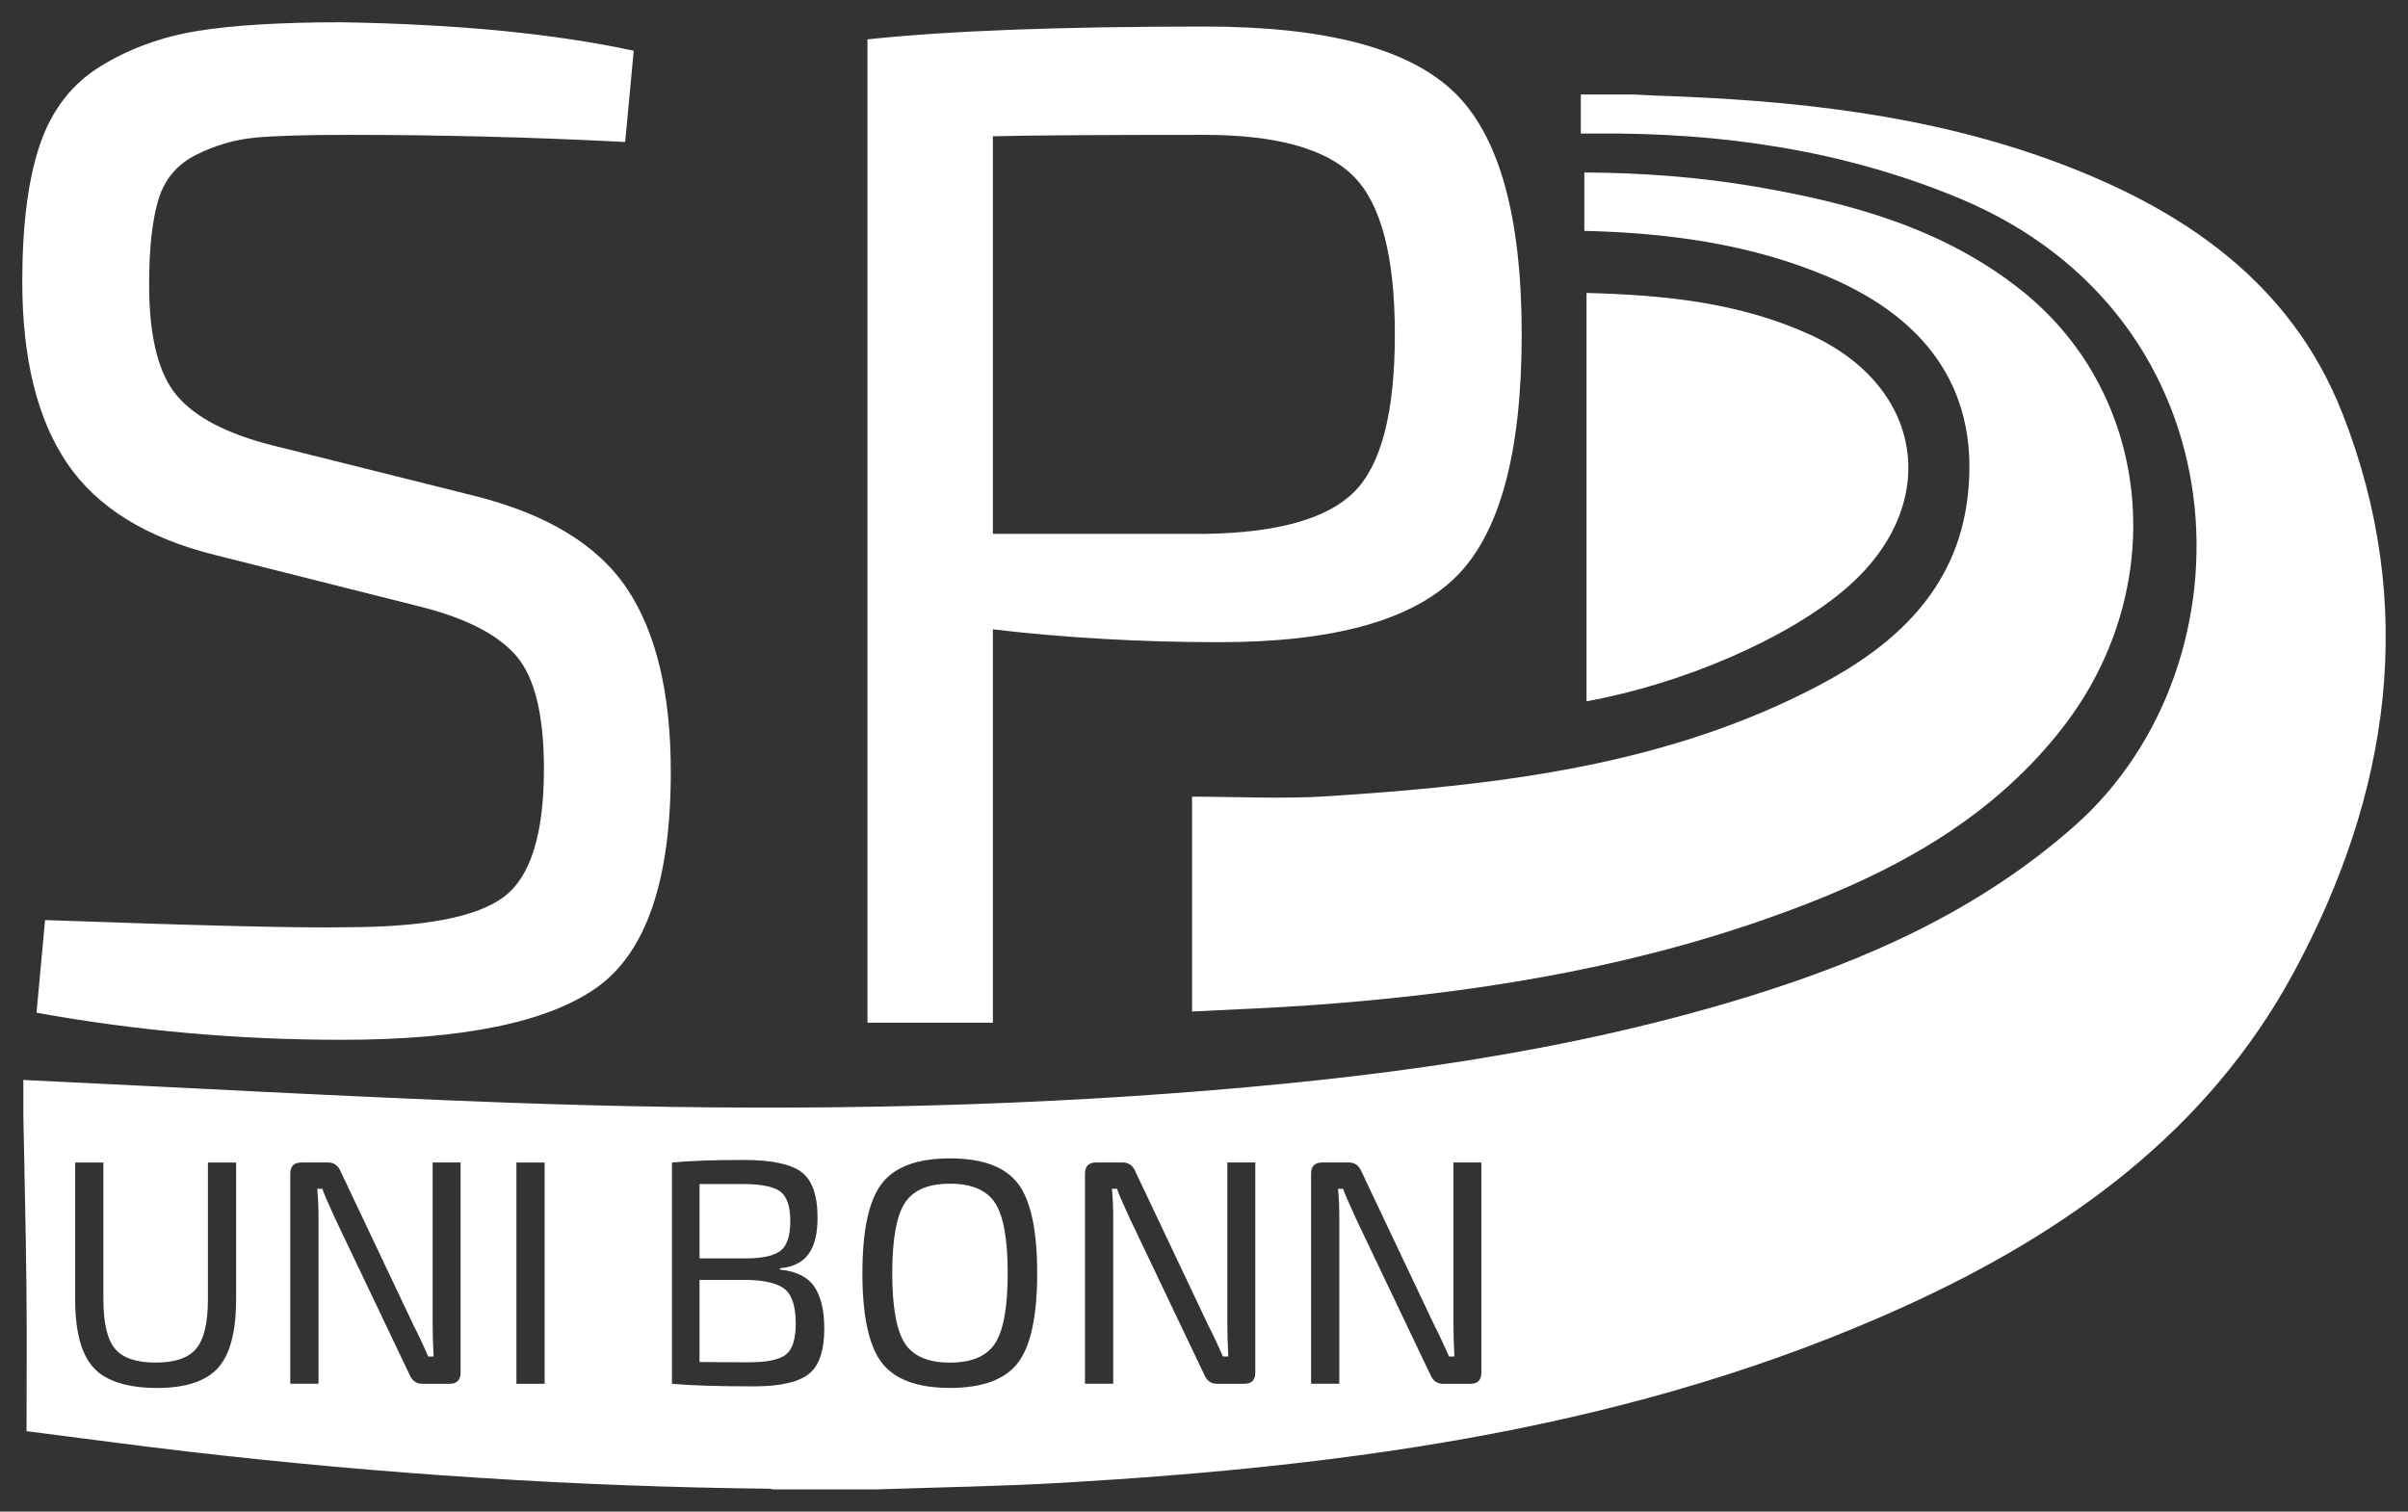
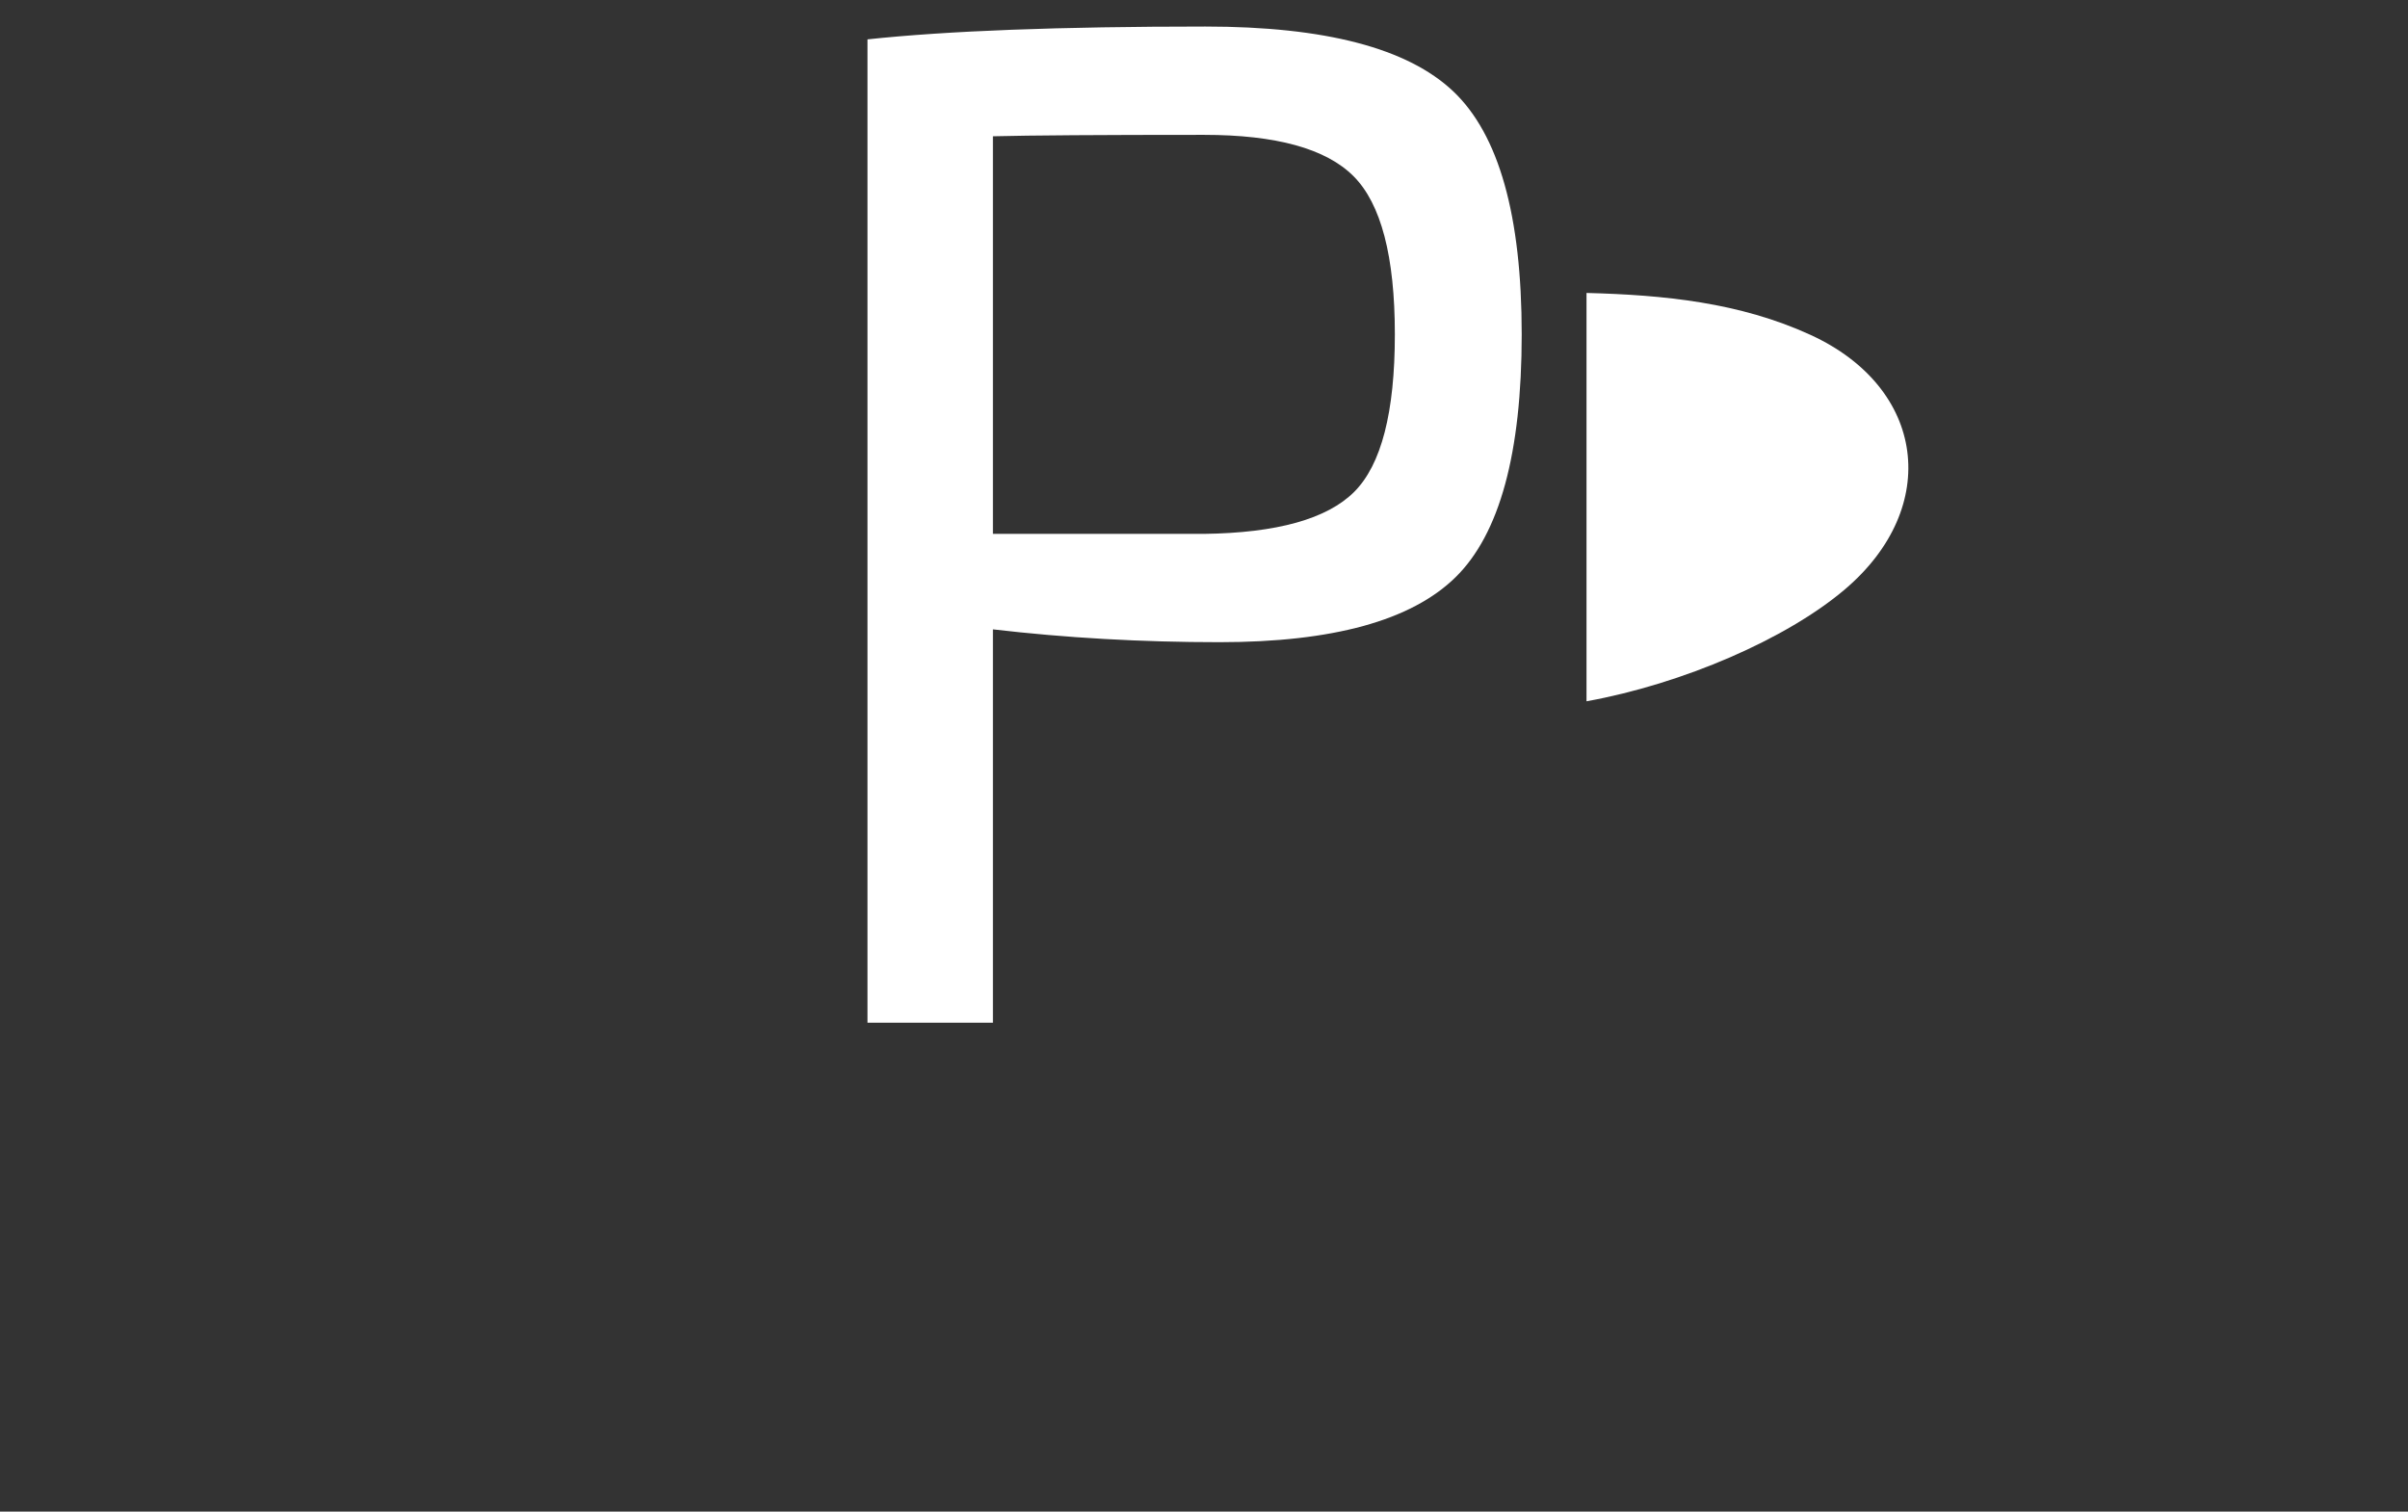
<svg xmlns="http://www.w3.org/2000/svg" xmlns:ns1="http://sodipodi.sourceforge.net/DTD/sodipodi-0.dtd" xmlns:ns2="http://www.inkscape.org/namespaces/inkscape" viewBox="0 0 540.623 339.43" version="1.1" id="svg39" width="540.623" height="339.43" ns1:docname="SP_logo_white.svg" ns2:version="1.1.2 (0a00cf5339, 2022-02-04)">
  <rect x="0" y="0" width="540.623" height="339.43" fill="#333333" stroke="none" />
  <ns1:namedview id="namedview23" pagecolor="#ffffff" bordercolor="#666666" borderopacity="1.0" ns2:pageshadow="2" ns2:pageopacity="0.0" ns2:pagecheckerboard="0" showgrid="false" ns2:zoom="1.1986162" ns2:cx="308.68929" ns2:cy="165.60763" ns2:window-width="1920" ns2:window-height="1002" ns2:window-x="0" ns2:window-y="0" ns2:window-maximized="1" ns2:current-layer="svg39" />
  <defs id="defs4">
    <style id="style2">
      .d {
        fill: #010101;
      }

      .e {
        fill: #fff;
      }
    </style>
  </defs>
  <g id="a" data-name="Farbe Bild" transform="translate(-12.6,-40.76)" style="fill:#ffffff">
    <g id="g12" style="fill:#ffffff">
-       <path id="path6" style="fill:#ffffff" d="M 354.91 21.221 L 354.91 29.98 L 358.311 29.98 C 386.331 29.76 413.55 33.629 439.68 44.439 C 504.44 71.239 506.901 149.12 465.721 185.49 C 444.401 204.32 419.29 215.53 392.59 223.76 C 350.71 236.67 307.54 242.169 264.02 245.439 C 213.82 249.209 163.561 249.43 113.301 247.57 C 77.274 246.23 41.257 244.21 5.24 242.5 L 5.24 250.42 C 5.48 263.33 5.799 276.24 5.939 289.15 C 6.049 299.79 5.961 310.419 5.961 321.359 C 18.551 322.959 30.63 324.61 42.75 326.01 C 85.95 331 129.299 333.809 172.789 334.289 C 173.019 334.289 173.25 334.38 173.48 334.43 L 197 334.43 C 210.9 333.95 224.809 333.749 238.689 332.939 C 303.639 329.149 367.67 320.591 427.66 293.311 C 463.93 276.821 495.601 254.19 514.971 218.35 C 536.591 178.32 542.92 136 525.84 92.67 C 514.29 63.38 490.091 46.959 461.551 36.369 C 432.581 25.619 402.29 22.481 371.68 21.461 C 370.09 21.401 368.5 21.301 366.91 21.221 L 354.91 21.221 z M 213.279 260.109 C 220.579 260.109 225.659 261.99 228.539 265.76 C 231.419 269.53 232.859 276.241 232.859 285.881 C 232.859 295.521 231.419 302.24 228.539 306 C 225.659 309.77 220.569 311.65 213.279 311.65 C 205.989 311.65 200.88 309.77 197.98 306 C 195.08 302.23 193.619 295.521 193.619 285.881 C 193.619 276.241 195.07 269.52 197.98 265.76 C 200.88 261.99 205.979 260.109 213.279 260.109 z M 166.99 260.461 C 173.18 260.461 177.49 261.36 179.91 263.16 C 182.33 264.96 183.551 268.38 183.551 273.42 C 183.551 277.02 182.879 279.74 181.529 281.59 C 180.189 283.44 178.049 284.509 175.119 284.789 L 175.119 284.801 L 175.119 285.09 C 178.719 285.43 181.279 286.689 182.789 288.869 C 184.299 291.049 185.061 294.21 185.061 298.34 C 185.061 303.33 183.879 306.741 181.529 308.561 C 179.179 310.391 175.071 311.301 169.221 311.301 C 161.251 311.301 155.129 311.111 150.859 310.721 L 150.859 261.039 C 154.649 260.659 160.03 260.461 166.99 260.461 z M 67.689 261.029 L 73.67 261.029 C 74.97 261.029 75.9 261.701 76.48 263.051 L 92.75 297.391 C 93.95 299.741 95.081 302.14 96.131 304.59 L 97.35 304.59 C 97.21 302 97.131 299.479 97.131 297.029 L 97.131 261.029 L 103.391 261.029 L 103.41 261.039 L 103.41 308.199 C 103.41 309.879 102.591 310.721 100.961 310.721 L 94.77 310.721 C 93.47 310.721 92.541 310.049 91.961 308.699 L 75.18 273.49 C 73.55 269.94 72.609 267.749 72.369 266.939 L 71.221 266.939 C 71.411 268.859 71.51 271.04 71.51 273.49 L 71.51 310.711 L 65.17 310.711 L 65.17 263.551 C 65.17 261.871 66.009 261.029 67.689 261.029 z M 246.109 261.029 L 252.09 261.029 C 253.39 261.029 254.32 261.701 254.9 263.051 L 271.17 297.391 C 272.37 299.741 273.501 302.14 274.551 304.59 L 275.77 304.59 C 275.63 302 275.551 299.479 275.551 297.029 L 275.551 261.029 L 281.811 261.029 L 281.83 261.039 L 281.83 308.199 C 281.83 309.879 281.011 310.721 279.381 310.721 L 273.189 310.721 C 271.889 310.721 270.961 310.049 270.381 308.699 L 253.6 273.49 C 251.97 269.94 251.029 267.749 250.789 266.939 L 249.641 266.939 C 249.831 268.859 249.93 271.04 249.93 273.49 L 249.93 310.711 L 243.59 310.711 L 243.59 263.551 C 243.59 261.871 244.429 261.029 246.109 261.029 z M 296.869 261.029 L 302.85 261.029 C 304.15 261.029 305.08 261.701 305.66 263.051 L 321.93 297.391 C 323.13 299.741 324.261 302.14 325.311 304.59 L 326.529 304.59 C 326.389 302 326.311 299.479 326.311 297.029 L 326.311 261.029 L 332.57 261.029 L 332.59 261.039 L 332.59 308.199 C 332.59 309.879 331.771 310.721 330.141 310.721 L 323.949 310.721 C 322.649 310.721 321.721 310.049 321.141 308.699 L 304.359 273.49 C 302.729 269.94 301.791 267.749 301.551 266.939 L 300.4 266.939 C 300.59 268.859 300.689 271.04 300.689 273.49 L 300.689 310.711 L 294.35 310.711 L 294.35 263.551 C 294.35 261.871 295.189 261.029 296.869 261.029 z M 16.869 261.039 L 23.211 261.039 L 23.211 291.711 C 23.211 297.041 24.071 300.75 25.801 302.83 C 27.531 304.91 30.579 305.961 34.939 305.961 C 39.299 305.961 42.291 304.92 44.051 302.83 C 45.801 300.74 46.68 297.031 46.68 291.711 L 46.68 261.039 L 53.01 261.039 L 53.01 291.711 C 53.01 298.961 51.67 304.089 48.98 307.119 C 46.29 310.139 41.71 311.66 35.23 311.66 C 28.75 311.66 23.77 310.149 21.01 307.119 C 18.25 304.099 16.869 298.961 16.869 291.711 L 16.869 261.039 z M 115.939 261.039 L 122.279 261.039 L 122.279 310.721 L 115.939 310.721 L 115.939 261.039 z M 213.279 265.789 C 208.389 265.789 205.001 267.24 203.131 270.15 C 201.261 273.06 200.32 278.301 200.32 285.881 C 200.32 293.461 201.261 298.709 203.131 301.609 C 205.001 304.519 208.389 305.971 213.279 305.971 C 218.169 305.971 221.56 304.519 223.43 301.609 C 225.3 298.709 226.24 293.461 226.24 285.881 C 226.24 278.301 225.3 273.05 223.43 270.15 C 221.56 267.25 218.169 265.789 213.279 265.789 z M 157.051 265.869 L 157.051 282.57 L 167.711 282.57 C 171.411 282.52 173.95 281.92 175.34 280.77 C 176.73 279.62 177.43 277.41 177.43 274.15 C 177.43 270.89 176.67 268.629 175.16 267.529 C 173.65 266.429 170.829 265.869 166.699 265.869 L 157.051 265.869 z M 157.051 287.391 L 157.051 305.82 C 159.021 305.87 162.741 305.891 168.211 305.891 C 172.241 305.891 174.989 305.31 176.449 304.16 C 177.909 303.01 178.65 300.7 178.65 297.25 C 178.65 293.46 177.871 290.891 176.311 289.551 C 174.751 288.211 171.909 287.491 167.779 287.391 L 157.051 287.391 z " transform="translate(12.6,40.76)" />
-       <path d="M 368.3,92.61 V 79.49 c 12.83,0.07 25.55,1 38.17,3.14 21.65,3.67 42.63,9.45 60.12,23.46 29.45,23.59 33.32,67.03 8.98,98.22 -17.19,22.03 -41.1,33.91 -66.69,42.86 -32.77,11.47 -66.79,16.74 -101.29,19.26 -9.08,0.66 -18.18,0.98 -27.36,1.46 v -48.24 c 10.16,0 20.37,0.56 30.5,-0.1 38.1,-2.48 75.91,-6.76 110.4,-24.97 16.96,-8.96 30.58,-21.38 33.16,-41.72 2.95,-23.27 -7.99,-40.12 -31.35,-49.99 -17.42,-7.36 -35.77,-9.8 -54.64,-10.27 z" id="path8" style="fill:#ffffff" />
      <path d="m 368.79,106.54 c 17.35,0.45 34.41,2.12 50.34,9.44 25.84,11.88 29.38,38.66 7.68,57.11 -13.08,11.12 -36.37,21.22 -58.02,25.14 z" id="path10" style="fill:#ffffff" />
    </g>
  </g>
  <g id="b" data-name="UNI BONN" transform="translate(-12.6,-40.76)" style="fill:#800000">
    <g id="g29" style="fill:#800000" />
  </g>
  <g id="c" data-name="SP  " transform="translate(-12.6,-40.76)" style="fill:#ffffff">
    <g id="g36" style="fill:#ffffff">
-       <path class="d" d="M 106.88,176.96 61.12,165.44 C 45.54,161.6 34.4,154.72 27.68,144.8 20.96,134.88 17.6,121.28 17.6,104 c 0,-12.8 1.33,-23.09 4,-30.88 2.67,-7.79 7.25,-13.65 13.76,-17.6 6.51,-3.95 13.76,-6.56 21.76,-7.84 8,-1.28 18.72,-1.92 32.16,-1.92 26.03,0.43 47.89,2.56 65.6,6.4 l -1.92,20.48 c -20.69,-1.07 -41.5,-1.6 -62.4,-1.6 -9.39,0 -16.32,0.21 -20.8,0.64 -4.48,0.43 -8.85,1.71 -13.12,3.84 -4.27,2.13 -7.1,5.5 -8.48,10.08 -1.39,4.59 -2.08,10.93 -2.08,19.04 0,11.73 2.08,20.05 6.24,24.96 4.16,4.91 11.36,8.64 21.6,11.2 l 44.8,11.2 c 16.42,4.05 27.94,10.99 34.56,20.8 6.61,9.81 9.92,23.58 9.92,41.28 0,24.32 -5.5,40.43 -16.48,48.32 -10.99,7.89 -30.14,11.84 -57.44,11.84 -23.25,0 -46.08,-2.03 -68.48,-6.08 l 1.92,-20.8 c 35.84,1.28 58.34,1.82 67.52,1.6 17.49,0 29.28,-2.24 35.36,-6.72 6.08,-4.48 9.12,-14.08 9.12,-28.8 0,-12.16 -2.08,-20.64 -6.24,-25.44 -4.16,-4.8 -11.36,-8.48 -21.6,-11.04 z" id="path32" style="fill:#ffffff" />
-       <path class="d" d="M 207.36,270.4 V 49.6 c 17.92,-1.92 43.2,-2.88 75.84,-2.88 26.88,0 45.44,4.85 55.68,14.56 10.24,9.71 15.36,27.9 15.36,54.56 0,26.66 -4.96,44.85 -14.88,54.56 -9.92,9.71 -27.57,14.56 -52.96,14.56 -17.5,0 -34.46,-0.96 -50.88,-2.88 v 88.32 z m 28.16,-109.76 h 47.36 c 16.42,-0.21 27.68,-3.36 33.76,-9.44 6.08,-6.08 9.12,-17.86 9.12,-35.36 0,-17.5 -3.1,-29.33 -9.28,-35.52 -6.19,-6.19 -17.39,-9.28 -33.6,-9.28 -23.26,0 -39.04,0.11 -47.36,0.32 z" id="path34" style="fill:#ffffff" />
+       <path class="d" d="M 207.36,270.4 V 49.6 c 17.92,-1.92 43.2,-2.88 75.84,-2.88 26.88,0 45.44,4.85 55.68,14.56 10.24,9.71 15.36,27.9 15.36,54.56 0,26.66 -4.96,44.85 -14.88,54.56 -9.92,9.71 -27.57,14.56 -52.96,14.56 -17.5,0 -34.46,-0.96 -50.88,-2.88 v 88.32 z m 28.16,-109.76 h 47.36 c 16.42,-0.21 27.68,-3.36 33.76,-9.44 6.08,-6.08 9.12,-17.86 9.12,-35.36 0,-17.5 -3.1,-29.33 -9.28,-35.52 -6.19,-6.19 -17.39,-9.28 -33.6,-9.28 -23.26,0 -39.04,0.11 -47.36,0.32 " id="path34" style="fill:#ffffff" />
    </g>
  </g>
</svg>